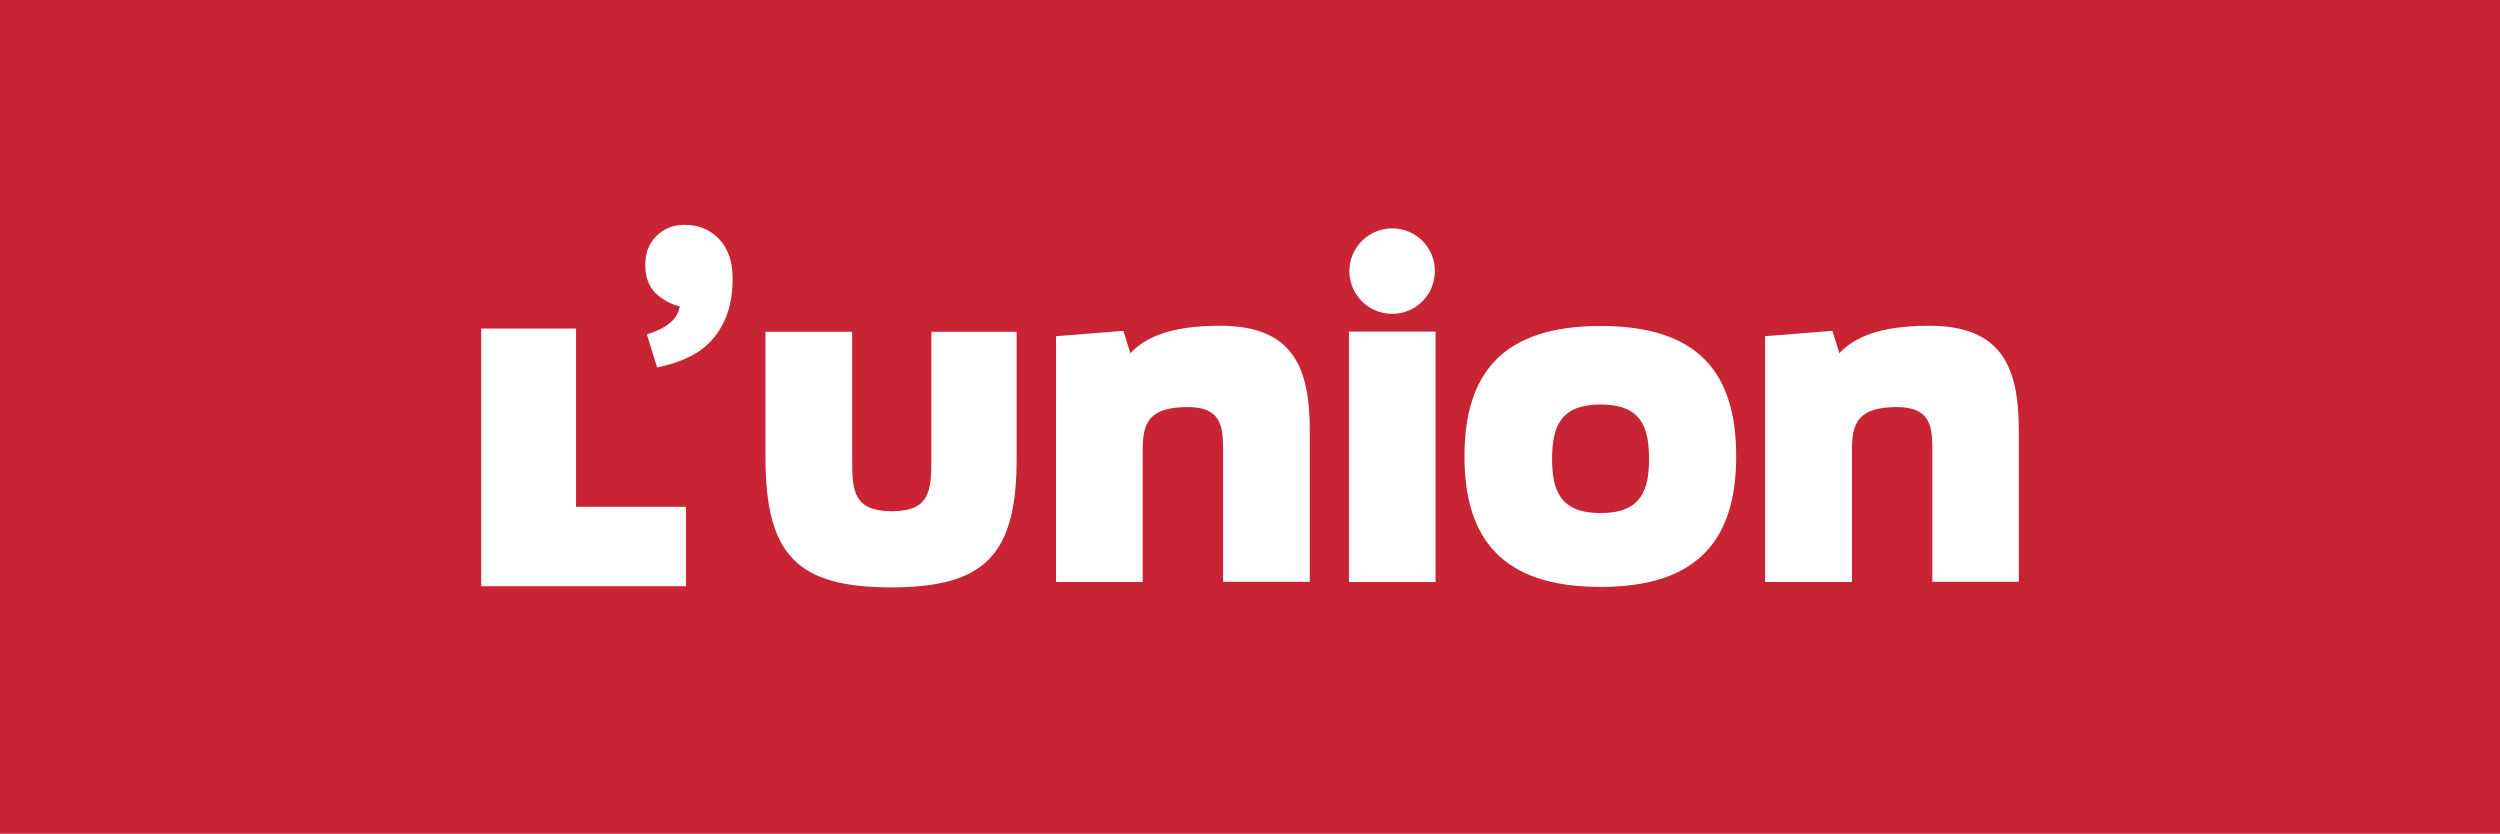
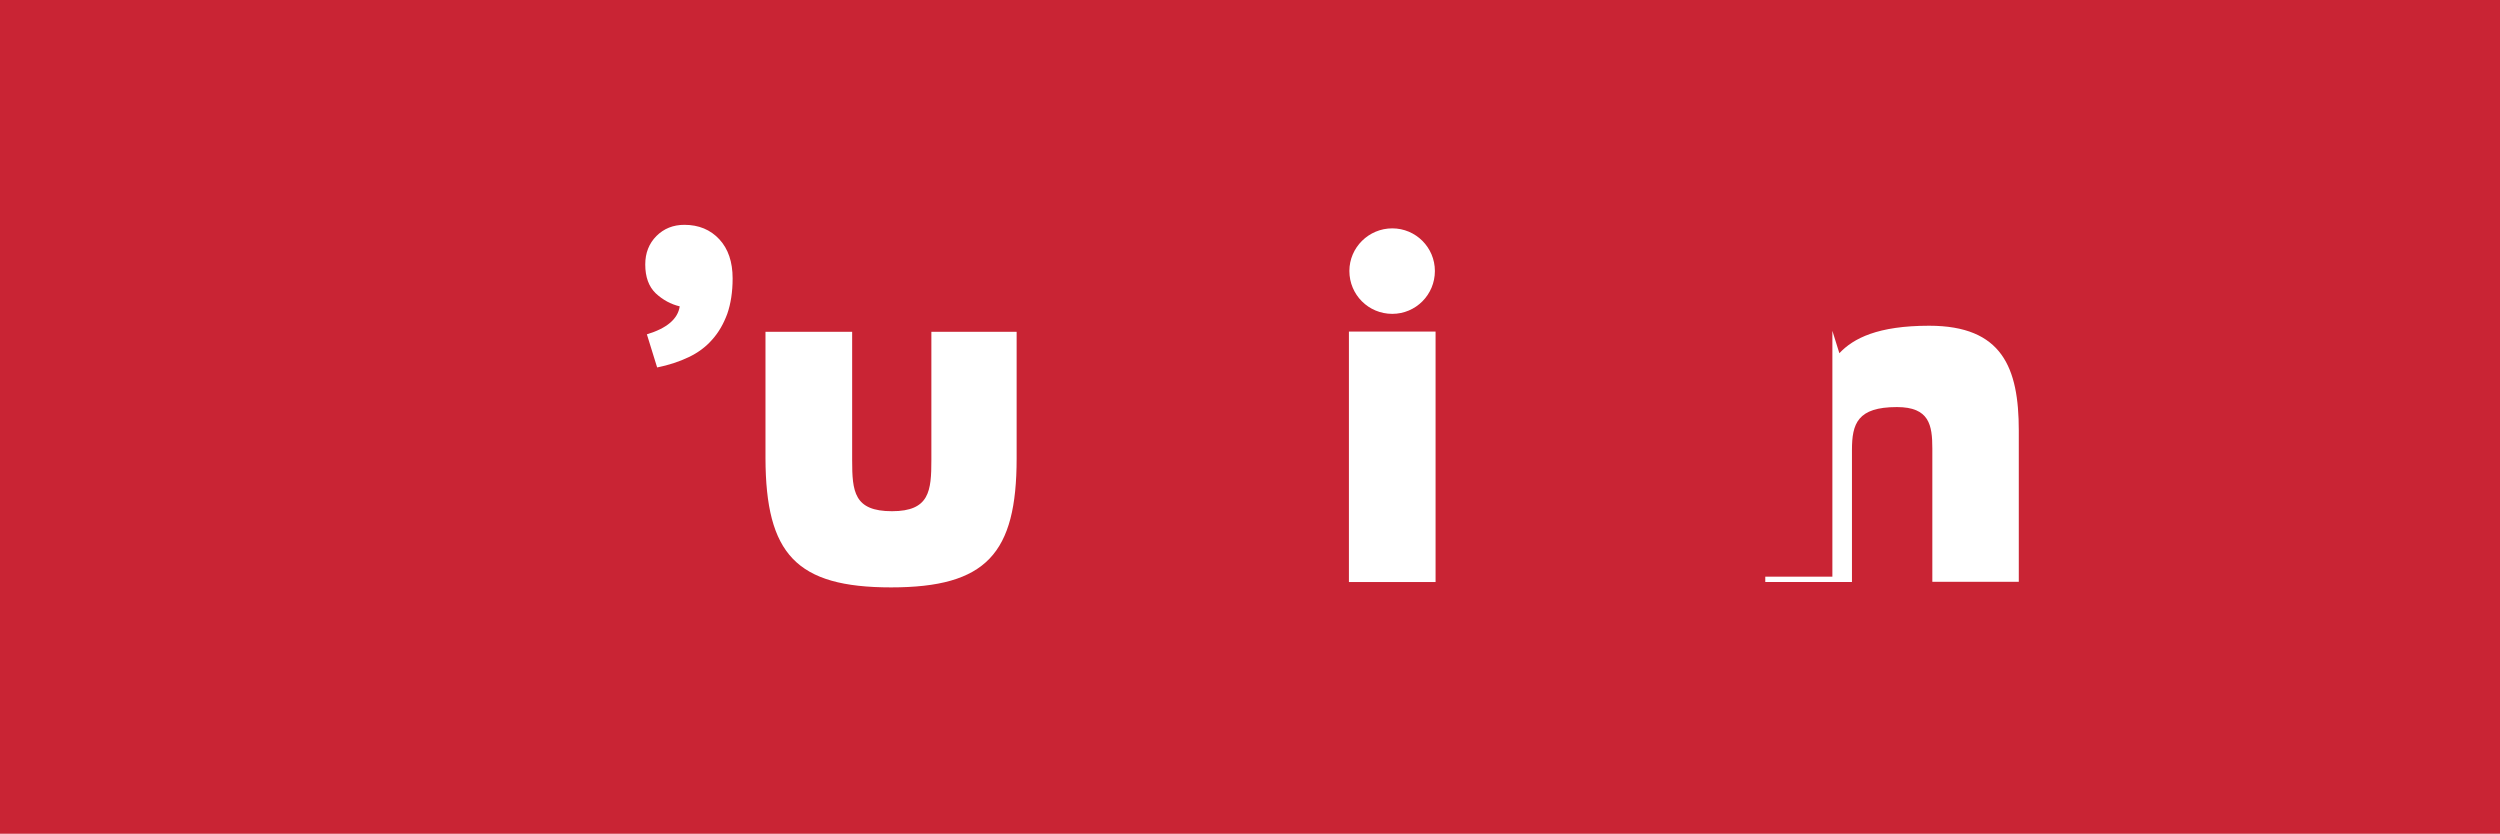
<svg xmlns="http://www.w3.org/2000/svg" version="1.1" id="Layer_1" x="0px" y="0px" width="180px" height="60.03px" viewBox="0 0 180 60.03" enable-background="new 0 0 180 60.03" xml:space="preserve">
  <rect fill="#C92434" width="180" height="60.388" />
  <g>
-     <path fill="#FFFFFF" d="M127.1,41.906h6.241v-9.51c0-1.897,0.401-3.087,3.236-3.087c2.333,0,2.551,1.291,2.551,2.985v9.597h6.225   V31.002c0-4.53-1.192-7.549-6.458-7.549c-3.692,0-5.454,0.905-6.461,1.979l-0.503-1.611l-4.849,0.386v17.698H127.1L127.1,41.906z" />
-     <path fill="#FFFFFF" d="M115.242,36.941c-2.937,0-3.491-1.661-3.491-3.909c0-2.265,0.57-3.91,3.491-3.91   c2.935,0,3.488,1.646,3.488,3.91C118.73,35.28,118.176,36.941,115.242,36.941 M115.242,42.259c7.044,0,9.763-3.439,9.763-9.41   c0-5.99-2.701-9.379-9.763-9.379c-7.047,0-9.799,3.407-9.799,9.379C105.443,38.837,108.195,42.259,115.242,42.259" />
+     <path fill="#FFFFFF" d="M127.1,41.906h6.241v-9.51c0-1.897,0.401-3.087,3.236-3.087c2.333,0,2.551,1.291,2.551,2.985v9.597h6.225   V31.002c0-4.53-1.192-7.549-6.458-7.549c-3.692,0-5.454,0.905-6.461,1.979l-0.503-1.611v17.698H127.1L127.1,41.906z" />
    <rect x="97.122" y="23.873" fill="#FFFFFF" width="6.239" height="18.033" />
    <path fill="#FFFFFF" d="M100.243,22.598c1.694,0,3.069-1.377,3.069-3.087c0-1.694-1.375-3.069-3.069-3.069   c-1.695,0-3.088,1.377-3.088,3.069C97.155,21.221,98.53,22.598,100.243,22.598" />
-     <path fill="#FFFFFF" d="M76.033,41.906h6.241v-9.51c0-1.897,0.402-3.087,3.238-3.087c2.332,0,2.549,1.291,2.549,2.985v9.597h6.242   V31.002c0-4.53-1.191-7.549-6.459-7.549c-3.691,0-5.452,0.905-6.458,1.979l-0.503-1.611l-4.849,0.386L76.033,41.906L76.033,41.906z   " />
    <path fill="#FFFFFF" d="M64.156,42.292c6.862,0,9.042-2.432,9.042-9.293v-9.11h-6.139v9.228c0,2.231-0.134,3.69-2.835,3.69   c-2.734,0-2.869-1.408-2.869-3.69v-9.228h-6.24v9.094C55.132,39.893,57.329,42.292,64.156,42.292" />
    <path fill="#FFFFFF" d="M47.314,26.457c0.839-0.168,1.594-0.419,2.265-0.739c0.67-0.317,1.241-0.739,1.693-1.258   c0.47-0.52,0.823-1.141,1.091-1.862c0.251-0.722,0.386-1.578,0.386-2.55c0-1.192-0.319-2.131-0.956-2.818   c-0.639-0.688-1.477-1.042-2.517-1.042c-0.805,0-1.476,0.269-2.013,0.805c-0.536,0.537-0.805,1.225-0.805,2.047   c0,0.905,0.251,1.594,0.755,2.08c0.503,0.468,1.089,0.788,1.727,0.938c-0.133,0.907-0.922,1.577-2.365,2.014L47.314,26.457z" />
-     <polygon fill="#FFFFFF" points="34.647,42.208 49.393,42.208 49.393,36.488 41.476,36.488 41.476,23.654 34.647,23.654  " />
  </g>
</svg>